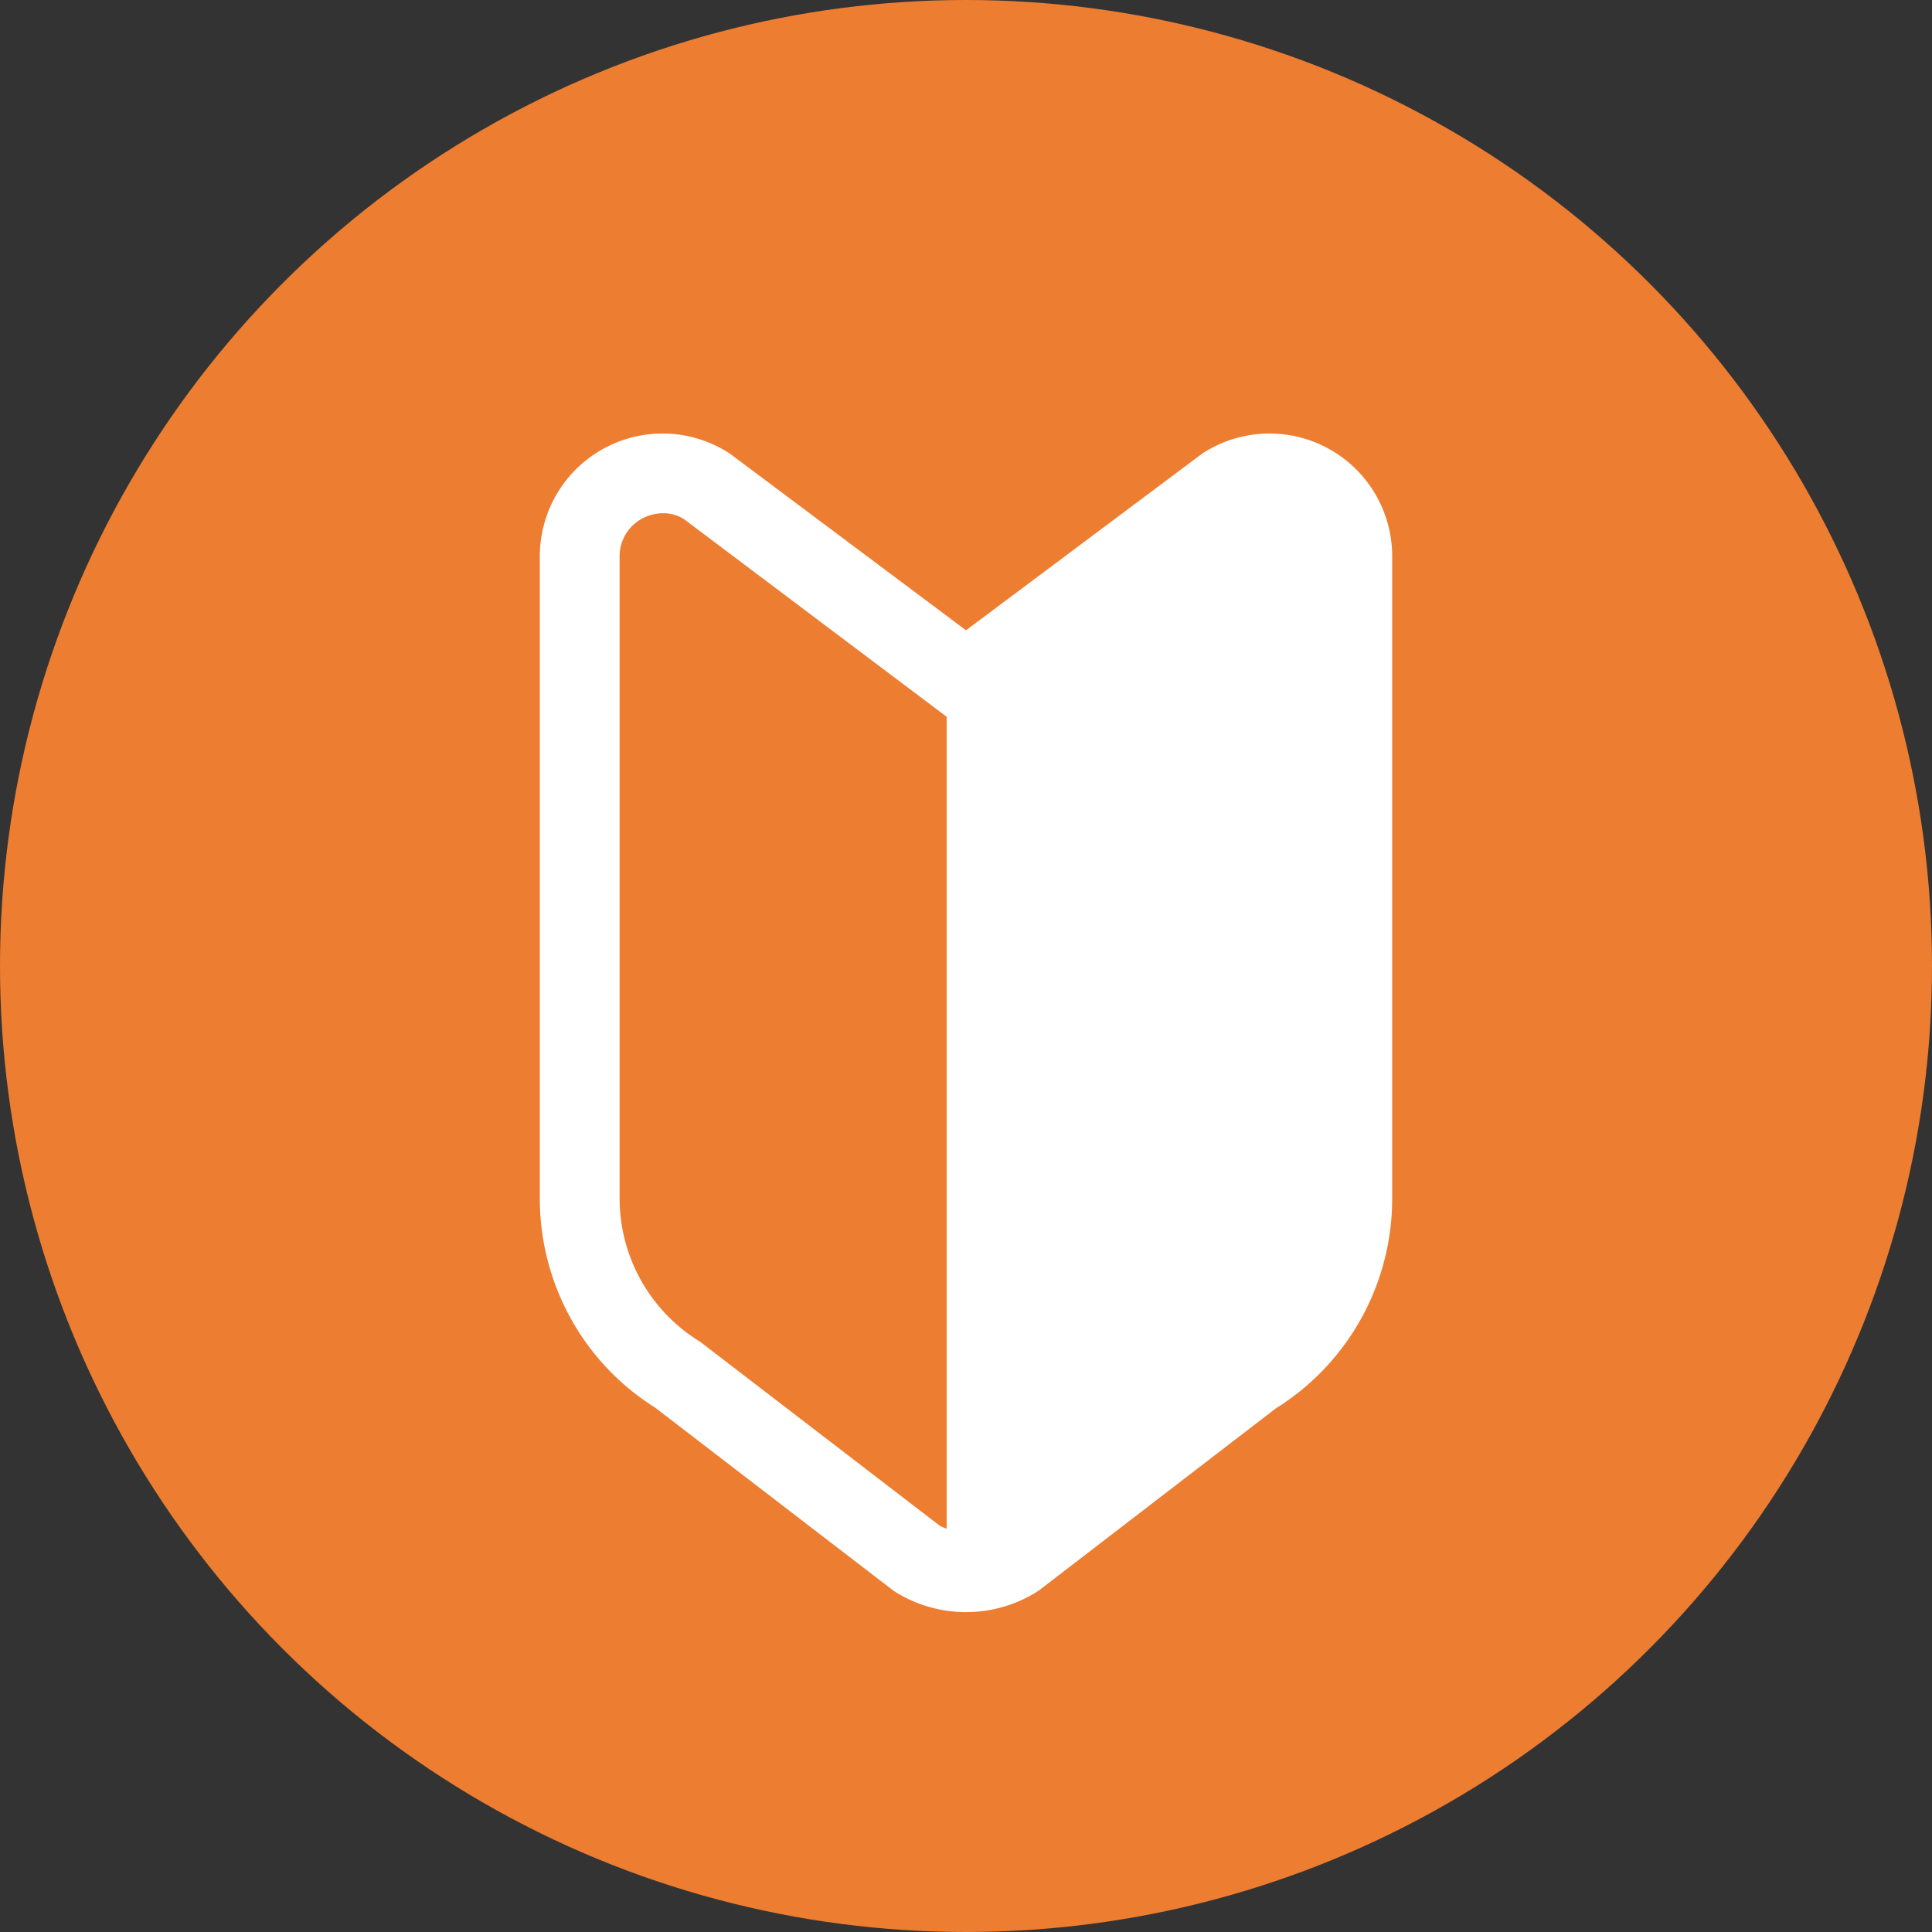
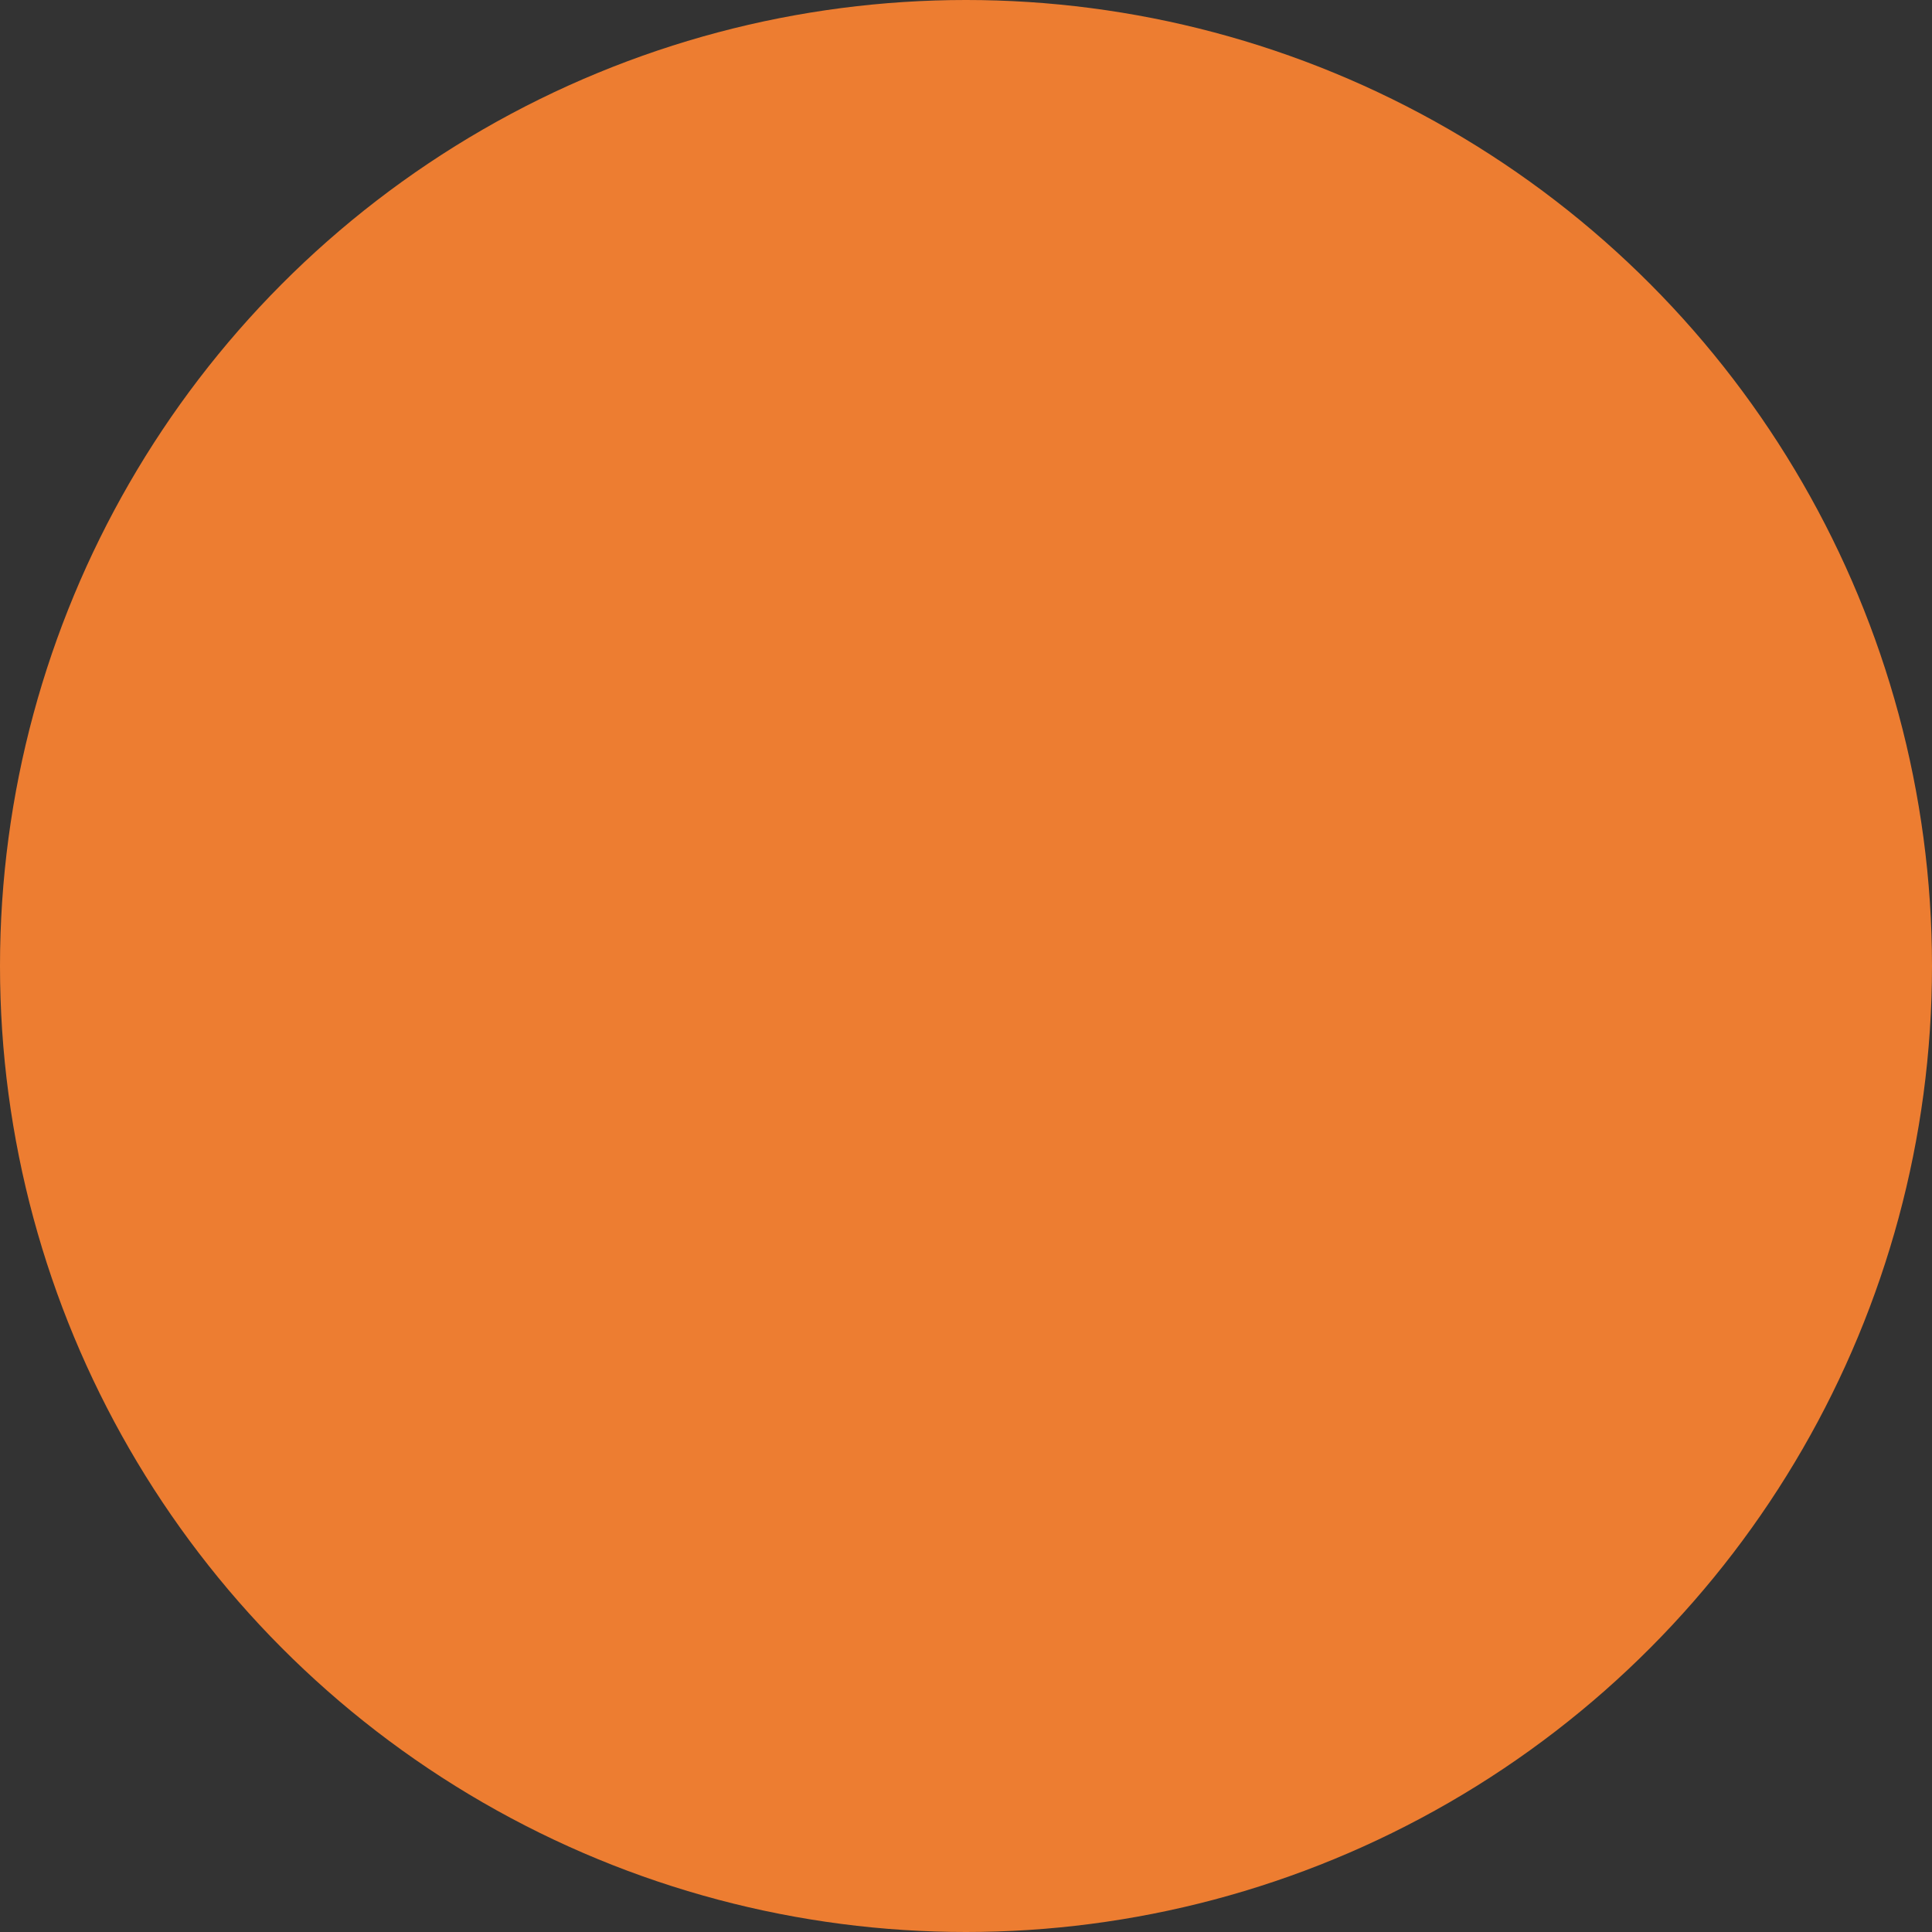
<svg xmlns="http://www.w3.org/2000/svg" width="68" height="68" viewBox="0 0 68 68">
  <rect x="0" y="0" width="68" height="68" fill="#333333" stroke="none" />
  <defs>
    <clipPath id="a">
-       <rect width="30" height="41.484" transform="translate(0 0)" fill="none" />
-     </clipPath>
+       </clipPath>
  </defs>
  <g transform="translate(-291 -1393)">
    <circle cx="34" cy="34" r="34" transform="translate(291 1393)" fill="#ed7d31" />
    <g transform="translate(310 1408.258)">
      <g clip-path="url(#a)">
-         <path d="M29.375,2.081A4.318,4.318,0,0,0,23.436.63c-.018.01-.1.061-.115.073L15,6.926,6.679.7C6.663.691,6.581.64,6.564.629A4.32,4.32,0,0,0,0,4.327V26.936A8.7,8.7,0,0,0,1.119,31.2a8.6,8.6,0,0,0,2.933,3.081l8.378,6.435c.018.014.111.073.131.085a4.7,4.7,0,0,0,4.88,0c.019-.012.113-.07.13-.084l8.328-6.4A8.7,8.7,0,0,0,30,26.936V4.327a4.312,4.312,0,0,0-.625-2.246M14.319,9.969V38.547a1.358,1.358,0,0,1-.248-.109l-8.428-6.47a5.918,5.918,0,0,1-2.835-5.032V4.327A1.5,1.5,0,0,1,3.58,3.006a1.567,1.567,0,0,1,.761-.2A1.391,1.391,0,0,1,5.056,3Z" fill="#fff" />
-       </g>
+         </g>
    </g>
  </g>
</svg>